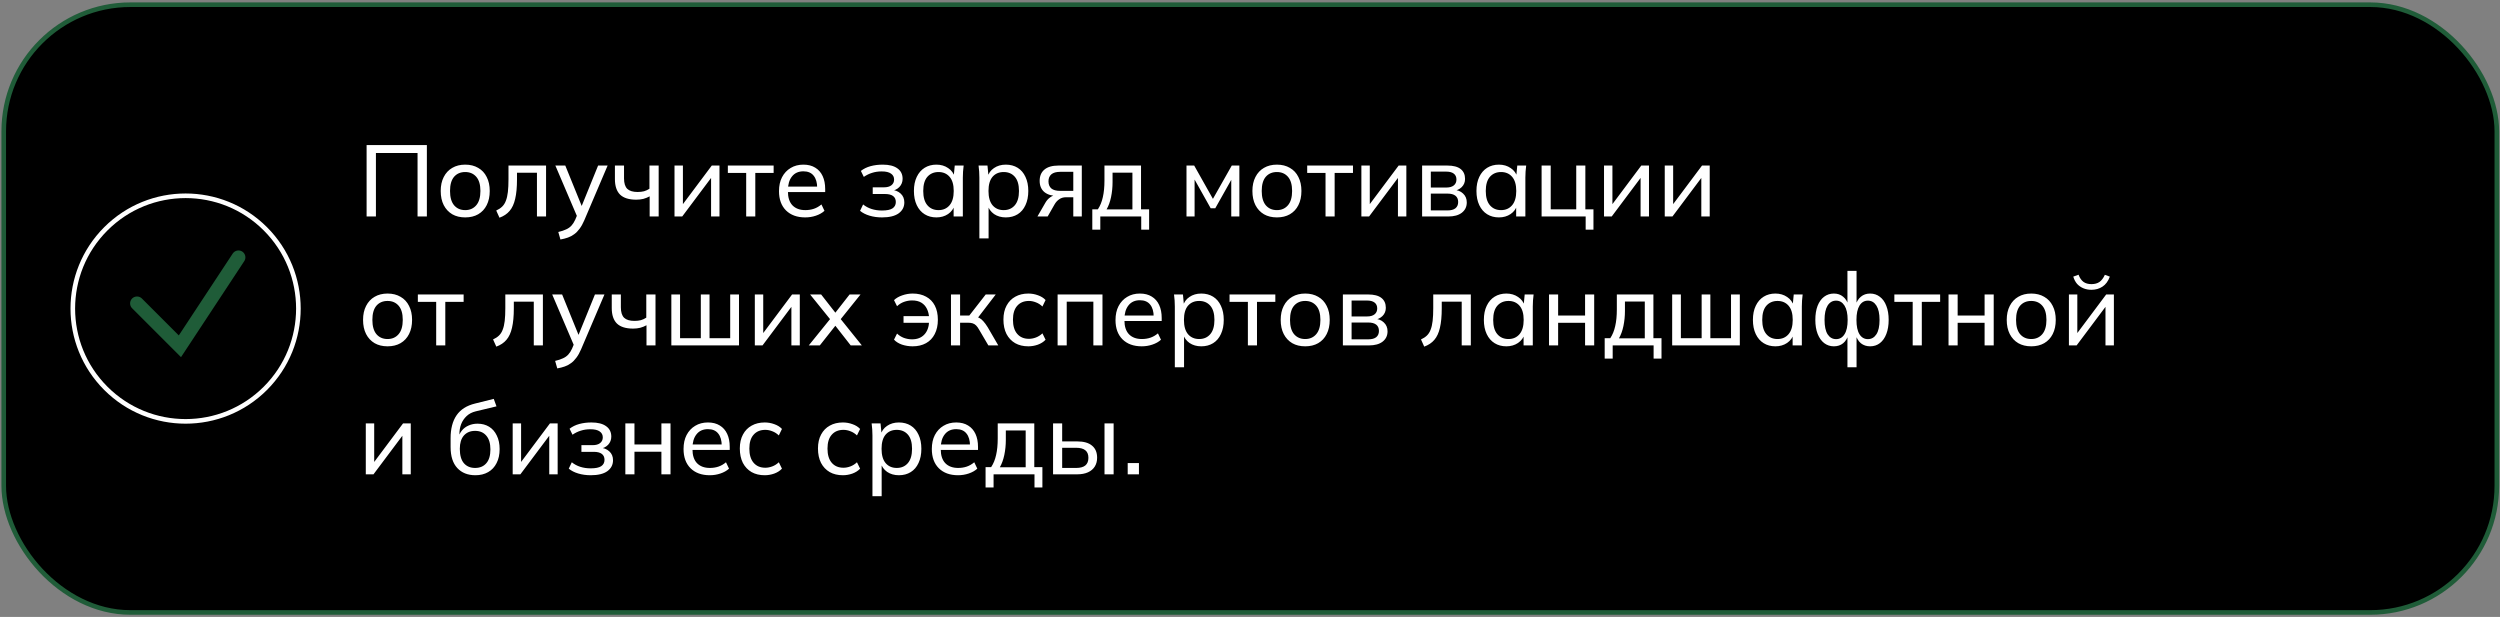
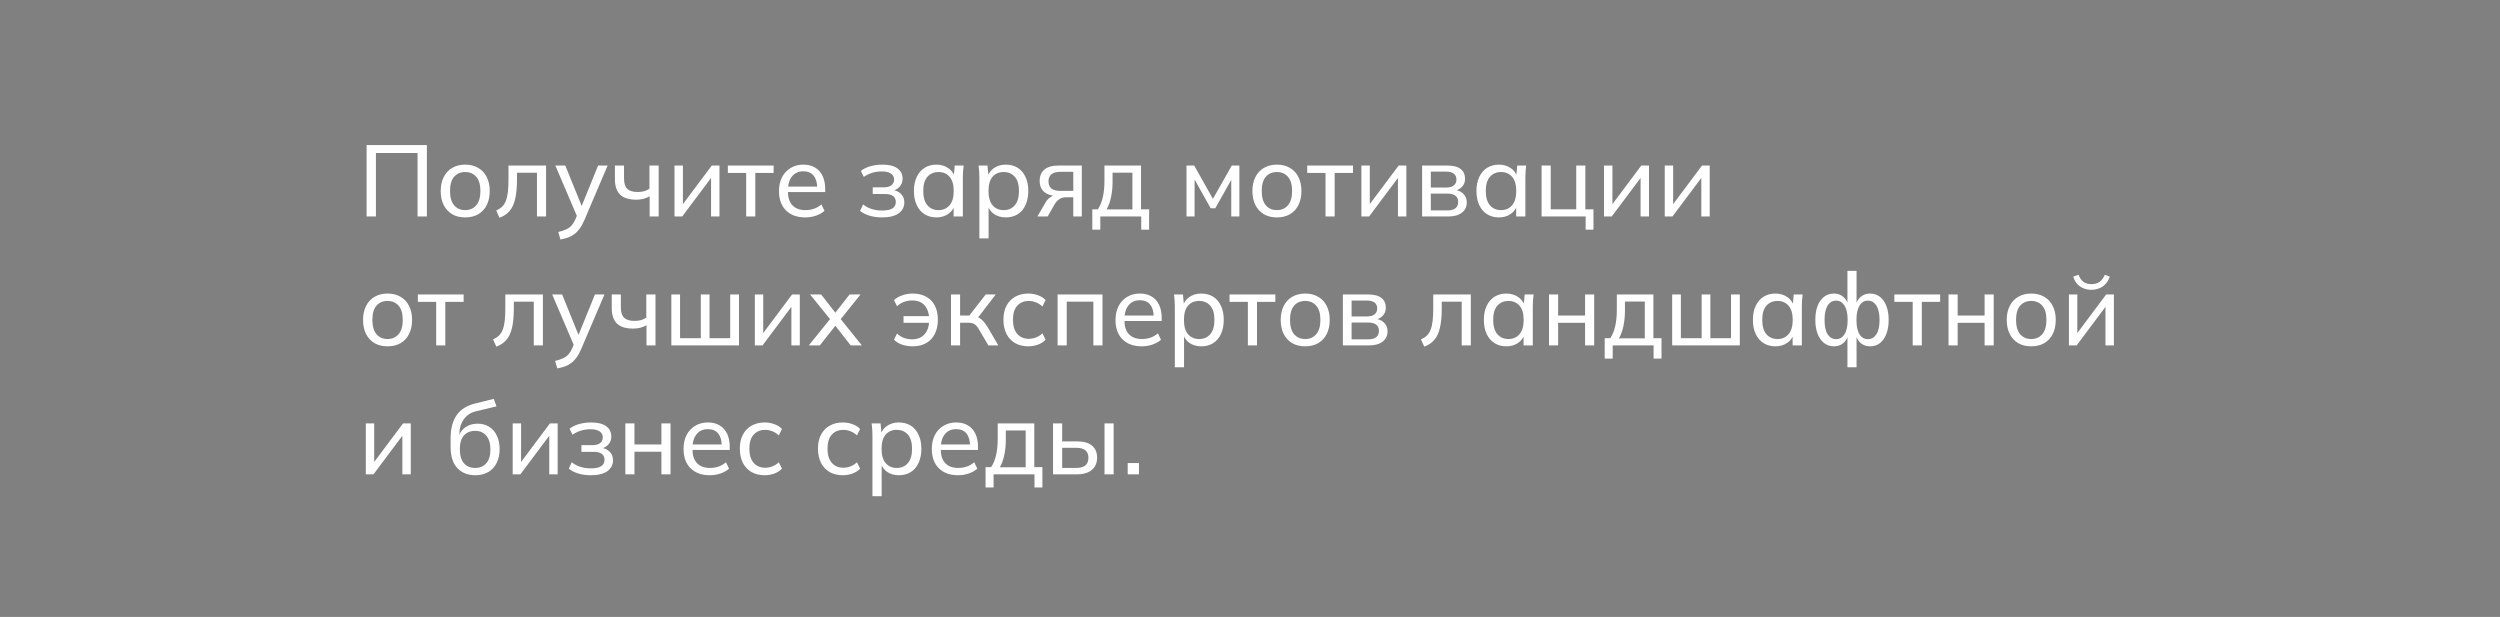
<svg xmlns="http://www.w3.org/2000/svg" width="543" height="134" viewBox="0 0 543 134" fill="none">
  <rect x="0" y="0" width="543" height="134" fill="#808080" stroke="none" />
-   <rect x="0.812" y="1.023" width="541.5" height="132" rx="27.5" fill="black" stroke="#1F5C38" />
  <path d="M79.626 47.023V31.513H92.716V47.023H90.692V33.229H81.65V47.023H79.626ZM101.046 47.221C99.96 47.221 99.022 46.994 98.23 46.539C97.438 46.07 96.822 45.41 96.382 44.559C95.942 43.694 95.722 42.667 95.722 41.479C95.722 40.306 95.942 39.294 96.382 38.443C96.822 37.578 97.438 36.918 98.23 36.463C99.022 35.994 99.96 35.759 101.046 35.759C102.131 35.759 103.07 35.994 103.862 36.463C104.668 36.918 105.284 37.578 105.71 38.443C106.15 39.294 106.37 40.306 106.37 41.479C106.37 42.667 106.15 43.694 105.71 44.559C105.284 45.41 104.668 46.07 103.862 46.539C103.07 46.994 102.131 47.221 101.046 47.221ZM101.046 45.637C102.043 45.637 102.842 45.285 103.444 44.581C104.045 43.877 104.346 42.843 104.346 41.479C104.346 40.115 104.045 39.089 103.444 38.399C102.842 37.71 102.043 37.365 101.046 37.365C100.034 37.365 99.227 37.71 98.626 38.399C98.039 39.089 97.746 40.115 97.746 41.479C97.746 42.843 98.039 43.877 98.626 44.581C99.227 45.285 100.034 45.637 101.046 45.637ZM108.485 47.287L107.781 45.725C108.294 45.491 108.72 45.212 109.057 44.889C109.409 44.552 109.68 44.127 109.871 43.613C110.076 43.1 110.223 42.462 110.311 41.699C110.399 40.937 110.443 40.013 110.443 38.927V35.957H118.605V47.023H116.625V37.519H112.291V38.971C112.291 40.673 112.159 42.081 111.895 43.195C111.646 44.295 111.242 45.168 110.685 45.813C110.142 46.459 109.409 46.95 108.485 47.287ZM121.724 52.017L121.262 50.389C121.952 50.228 122.524 50.037 122.978 49.817C123.433 49.612 123.814 49.341 124.122 49.003C124.43 48.666 124.702 48.241 124.936 47.727L125.486 46.407L125.442 47.243L120.624 35.957H122.78L126.63 45.439H126.058L129.908 35.957H131.976L126.894 47.881C126.586 48.6 126.249 49.201 125.882 49.685C125.53 50.169 125.142 50.565 124.716 50.873C124.306 51.181 123.851 51.423 123.352 51.599C122.854 51.775 122.311 51.915 121.724 52.017ZM141.105 47.023V42.645C140.68 42.88 140.225 43.063 139.741 43.195C139.257 43.313 138.744 43.371 138.201 43.371C136.617 43.371 135.444 43.005 134.681 42.271C133.933 41.523 133.559 40.401 133.559 38.905V35.957H135.539V38.751C135.539 39.793 135.774 40.548 136.243 41.017C136.727 41.472 137.475 41.699 138.487 41.699C139.001 41.699 139.463 41.648 139.873 41.545C140.284 41.428 140.68 41.245 141.061 40.995V35.957H143.063V47.023H141.105ZM146.503 47.023V35.957H148.329V45.131H147.735L154.599 35.957H156.271V47.023H154.445V37.827H155.061L148.175 47.023H146.503ZM162.071 47.023V37.563H158.089V35.957H168.033V37.563H164.051V47.023H162.071ZM174.896 47.221C173.136 47.221 171.743 46.715 170.716 45.703C169.704 44.691 169.198 43.298 169.198 41.523C169.198 40.35 169.418 39.338 169.858 38.487C170.313 37.622 170.936 36.955 171.728 36.485C172.52 36.001 173.444 35.759 174.5 35.759C175.512 35.759 176.37 35.979 177.074 36.419C177.778 36.845 178.314 37.453 178.68 38.245C179.047 39.037 179.23 39.976 179.23 41.061V41.721H170.76V40.533H177.866L177.492 40.819C177.492 39.675 177.236 38.788 176.722 38.157C176.224 37.527 175.483 37.211 174.5 37.211C173.43 37.211 172.601 37.585 172.014 38.333C171.428 39.067 171.134 40.071 171.134 41.347V41.545C171.134 42.895 171.464 43.914 172.124 44.603C172.799 45.293 173.73 45.637 174.918 45.637C175.578 45.637 176.194 45.542 176.766 45.351C177.338 45.161 177.888 44.845 178.416 44.405L179.076 45.791C178.578 46.246 177.954 46.598 177.206 46.847C176.473 47.097 175.703 47.221 174.896 47.221ZM191.58 47.221C190.612 47.221 189.71 47.097 188.874 46.847C188.038 46.598 187.348 46.246 186.806 45.791L187.466 44.405C188.008 44.845 188.624 45.175 189.314 45.395C190.003 45.615 190.751 45.725 191.558 45.725C192.614 45.725 193.376 45.571 193.846 45.263C194.33 44.941 194.572 44.479 194.572 43.877C194.572 43.305 194.374 42.873 193.978 42.579C193.582 42.286 193.002 42.139 192.24 42.139H189.556V40.687H191.998C192.687 40.687 193.222 40.541 193.604 40.247C194 39.939 194.198 39.521 194.198 38.993C194.198 38.451 193.978 38.025 193.538 37.717C193.098 37.395 192.423 37.233 191.514 37.233C190.751 37.233 190.054 37.336 189.424 37.541C188.793 37.732 188.192 38.025 187.62 38.421L186.982 37.123C187.583 36.654 188.287 36.309 189.094 36.089C189.9 35.869 190.78 35.759 191.734 35.759C193.127 35.759 194.19 36.031 194.924 36.573C195.672 37.101 196.046 37.857 196.046 38.839C196.046 39.529 195.811 40.123 195.342 40.621C194.872 41.105 194.249 41.399 193.472 41.501V41.215C194.352 41.259 195.063 41.531 195.606 42.029C196.148 42.513 196.42 43.159 196.42 43.965C196.42 44.948 196.009 45.74 195.188 46.341C194.366 46.928 193.164 47.221 191.58 47.221ZM203.387 47.221C202.419 47.221 201.568 46.994 200.835 46.539C200.102 46.085 199.53 45.425 199.119 44.559C198.708 43.694 198.503 42.667 198.503 41.479C198.503 40.291 198.708 39.272 199.119 38.421C199.53 37.556 200.102 36.896 200.835 36.441C201.568 35.987 202.419 35.759 203.387 35.759C204.37 35.759 205.22 36.009 205.939 36.507C206.672 36.991 207.156 37.659 207.391 38.509H207.127L207.369 35.957H209.305C209.261 36.397 209.217 36.837 209.173 37.277C209.144 37.717 209.129 38.15 209.129 38.575V47.023H207.127V44.493H207.369C207.134 45.329 206.65 45.997 205.917 46.495C205.198 46.979 204.355 47.221 203.387 47.221ZM203.849 45.637C204.846 45.637 205.646 45.285 206.247 44.581C206.848 43.877 207.149 42.843 207.149 41.479C207.149 40.115 206.848 39.089 206.247 38.399C205.646 37.71 204.846 37.365 203.849 37.365C202.852 37.365 202.045 37.71 201.429 38.399C200.828 39.089 200.527 40.115 200.527 41.479C200.527 42.843 200.828 43.877 201.429 44.581C202.03 45.285 202.837 45.637 203.849 45.637ZM212.72 51.775V38.575C212.72 38.15 212.705 37.717 212.676 37.277C212.646 36.837 212.602 36.397 212.544 35.957H214.48L214.722 38.509H214.48C214.7 37.659 215.169 36.991 215.888 36.507C216.606 36.009 217.464 35.759 218.462 35.759C219.444 35.759 220.302 35.987 221.036 36.441C221.769 36.896 222.334 37.556 222.73 38.421C223.14 39.272 223.346 40.291 223.346 41.479C223.346 42.667 223.14 43.694 222.73 44.559C222.334 45.425 221.769 46.085 221.036 46.539C220.302 46.994 219.444 47.221 218.462 47.221C217.479 47.221 216.628 46.979 215.91 46.495C215.206 45.997 214.729 45.329 214.48 44.493H214.722V51.775H212.72ZM218 45.637C219.012 45.637 219.818 45.285 220.42 44.581C221.021 43.877 221.322 42.843 221.322 41.479C221.322 40.115 221.021 39.089 220.42 38.399C219.818 37.71 219.012 37.365 218 37.365C216.988 37.365 216.181 37.71 215.58 38.399C214.993 39.089 214.7 40.115 214.7 41.479C214.7 42.843 214.993 43.877 215.58 44.581C216.181 45.285 216.988 45.637 218 45.637ZM225.33 47.023L227.068 44.009C227.347 43.525 227.699 43.137 228.124 42.843C228.549 42.535 228.997 42.381 229.466 42.381H229.818L229.796 42.579C228.549 42.579 227.574 42.301 226.87 41.743C226.166 41.171 225.814 40.35 225.814 39.279C225.814 38.223 226.159 37.409 226.848 36.837C227.537 36.251 228.564 35.957 229.928 35.957H234.966V47.023H233.118V42.843H231.534C230.962 42.843 230.471 42.99 230.06 43.283C229.649 43.562 229.312 43.936 229.048 44.405L227.552 47.023H225.33ZM230.28 41.457H233.118V37.321H230.28C229.415 37.321 228.769 37.505 228.344 37.871C227.933 38.238 227.728 38.744 227.728 39.389C227.728 40.049 227.933 40.563 228.344 40.929C228.769 41.281 229.415 41.457 230.28 41.457ZM237.248 49.883V45.461H238.458C238.956 44.713 239.316 43.833 239.536 42.821C239.77 41.809 239.888 40.607 239.888 39.213V35.957H247.83V45.461H249.59V49.883H247.874V47.023H238.986V49.883H237.248ZM240.35 45.483H245.96V37.497H241.648V39.565C241.648 40.68 241.538 41.765 241.318 42.821C241.098 43.863 240.775 44.75 240.35 45.483ZM257.706 47.023V35.957H259.378L263.448 43.195L267.54 35.957H269.19V47.023H267.43V38.201H267.914L263.954 45.241H262.964L259.004 38.179H259.466V47.023H257.706ZM277.346 47.221C276.261 47.221 275.322 46.994 274.53 46.539C273.738 46.07 273.122 45.41 272.682 44.559C272.242 43.694 272.022 42.667 272.022 41.479C272.022 40.306 272.242 39.294 272.682 38.443C273.122 37.578 273.738 36.918 274.53 36.463C275.322 35.994 276.261 35.759 277.346 35.759C278.432 35.759 279.37 35.994 280.162 36.463C280.969 36.918 281.585 37.578 282.01 38.443C282.45 39.294 282.67 40.306 282.67 41.479C282.67 42.667 282.45 43.694 282.01 44.559C281.585 45.41 280.969 46.07 280.162 46.539C279.37 46.994 278.432 47.221 277.346 47.221ZM277.346 45.637C278.344 45.637 279.143 45.285 279.744 44.581C280.346 43.877 280.646 42.843 280.646 41.479C280.646 40.115 280.346 39.089 279.744 38.399C279.143 37.71 278.344 37.365 277.346 37.365C276.334 37.365 275.528 37.71 274.926 38.399C274.34 39.089 274.046 40.115 274.046 41.479C274.046 42.843 274.34 43.877 274.926 44.581C275.528 45.285 276.334 45.637 277.346 45.637ZM287.905 47.023V37.563H283.923V35.957H293.867V37.563H289.885V47.023H287.905ZM295.691 47.023V35.957H297.517V45.131H296.923L303.787 35.957H305.459V47.023H303.633V37.827H304.249L297.363 47.023H295.691ZM308.882 47.023V35.957H314.338C315.643 35.957 316.611 36.207 317.242 36.705C317.887 37.204 318.21 37.923 318.21 38.861C318.21 39.565 317.968 40.159 317.484 40.643C317 41.113 316.369 41.399 315.592 41.501V41.215C316.516 41.245 317.242 41.516 317.77 42.029C318.313 42.528 318.584 43.173 318.584 43.965C318.584 44.904 318.225 45.652 317.506 46.209C316.802 46.752 315.812 47.023 314.536 47.023H308.882ZM310.774 45.703H314.404C315.152 45.703 315.724 45.549 316.12 45.241C316.516 44.919 316.714 44.464 316.714 43.877C316.714 43.276 316.516 42.821 316.12 42.513C315.724 42.205 315.152 42.051 314.404 42.051H310.774V45.703ZM310.774 40.731H314.162C314.851 40.731 315.387 40.577 315.768 40.269C316.149 39.961 316.34 39.536 316.34 38.993C316.34 38.436 316.149 38.011 315.768 37.717C315.387 37.424 314.851 37.277 314.162 37.277H310.774V40.731ZM325.569 47.221C324.601 47.221 323.75 46.994 323.017 46.539C322.283 46.085 321.711 45.425 321.301 44.559C320.89 43.694 320.685 42.667 320.685 41.479C320.685 40.291 320.89 39.272 321.301 38.421C321.711 37.556 322.283 36.896 323.017 36.441C323.75 35.987 324.601 35.759 325.569 35.759C326.551 35.759 327.402 36.009 328.121 36.507C328.854 36.991 329.338 37.659 329.573 38.509H329.309L329.551 35.957H331.487C331.443 36.397 331.399 36.837 331.355 37.277C331.325 37.717 331.311 38.15 331.311 38.575V47.023H329.309V44.493H329.551C329.316 45.329 328.832 45.997 328.099 46.495C327.38 46.979 326.537 47.221 325.569 47.221ZM326.03 45.637C327.028 45.637 327.827 45.285 328.429 44.581C329.03 43.877 329.331 42.843 329.331 41.479C329.331 40.115 329.03 39.089 328.429 38.399C327.827 37.71 327.028 37.365 326.03 37.365C325.033 37.365 324.227 37.71 323.611 38.399C323.009 39.089 322.709 40.115 322.709 41.479C322.709 42.843 323.009 43.877 323.611 44.581C324.212 45.285 325.019 45.637 326.03 45.637ZM344.405 49.883V47.023H334.835V35.957H336.815V45.461H342.359V35.957H344.339V45.461H346.099V49.883H344.405ZM348.392 47.023V35.957H350.218V45.131H349.624L356.488 35.957H358.16V47.023H356.334V37.827H356.95L350.064 47.023H348.392ZM361.583 47.023V35.957H363.409V45.131H362.815L369.679 35.957H371.351V47.023H369.525V37.827H370.141L363.255 47.023H361.583ZM84.18 75.221C83.095 75.221 82.156 74.994 81.364 74.539C80.572 74.07 79.956 73.41 79.516 72.559C79.076 71.694 78.856 70.667 78.856 69.479C78.856 68.306 79.076 67.294 79.516 66.443C79.956 65.578 80.572 64.918 81.364 64.463C82.156 63.994 83.095 63.759 84.18 63.759C85.266 63.759 86.204 63.994 86.996 64.463C87.803 64.918 88.419 65.578 88.844 66.443C89.284 67.294 89.504 68.306 89.504 69.479C89.504 70.667 89.284 71.694 88.844 72.559C88.419 73.41 87.803 74.07 86.996 74.539C86.204 74.994 85.266 75.221 84.18 75.221ZM84.18 73.637C85.178 73.637 85.977 73.285 86.578 72.581C87.18 71.877 87.48 70.843 87.48 69.479C87.48 68.115 87.18 67.089 86.578 66.399C85.977 65.71 85.178 65.365 84.18 65.365C83.168 65.365 82.362 65.71 81.76 66.399C81.174 67.089 80.88 68.115 80.88 69.479C80.88 70.843 81.174 71.877 81.76 72.581C82.362 73.285 83.168 73.637 84.18 73.637ZM94.739 75.023V65.563H90.757V63.957H100.7V65.563H96.719V75.023H94.739ZM107.797 75.287L107.093 73.725C107.607 73.491 108.032 73.212 108.369 72.889C108.721 72.552 108.993 72.127 109.183 71.613C109.389 71.1 109.535 70.462 109.623 69.699C109.711 68.937 109.755 68.013 109.755 66.927V63.957H117.917V75.023H115.937V65.519H111.603V66.971C111.603 68.673 111.471 70.081 111.207 71.195C110.958 72.295 110.555 73.168 109.997 73.813C109.455 74.459 108.721 74.95 107.797 75.287ZM121.037 80.017L120.575 78.389C121.264 78.228 121.836 78.037 122.291 77.817C122.746 77.612 123.127 77.341 123.435 77.003C123.743 76.666 124.014 76.241 124.249 75.727L124.799 74.407L124.755 75.243L119.937 63.957H122.093L125.943 73.439H125.371L129.221 63.957H131.289L126.207 75.881C125.899 76.6 125.562 77.201 125.195 77.685C124.843 78.169 124.454 78.565 124.029 78.873C123.618 79.181 123.164 79.423 122.665 79.599C122.166 79.775 121.624 79.915 121.037 80.017ZM140.418 75.023V70.645C139.992 70.88 139.538 71.063 139.054 71.195C138.57 71.313 138.056 71.371 137.514 71.371C135.93 71.371 134.756 71.005 133.994 70.271C133.246 69.523 132.872 68.401 132.872 66.905V63.957H134.852V66.751C134.852 67.793 135.086 68.548 135.556 69.017C136.04 69.472 136.788 69.699 137.8 69.699C138.313 69.699 138.775 69.648 139.186 69.545C139.596 69.428 139.992 69.245 140.374 68.995V63.957H142.376V75.023H140.418ZM145.816 75.023V63.957H147.708V73.461H152.218V63.957H154.11V73.461H158.598V63.957H160.512V75.023H145.816ZM163.948 75.023V63.957H165.774V73.131H165.18L172.044 63.957H173.716V75.023H171.89V65.827H172.506L165.62 75.023H163.948ZM175.666 75.023L180.682 68.819V69.809L175.952 63.957H178.35L181.804 68.379H181.078L184.532 63.957H186.908L182.244 69.765V68.863L187.194 75.023H184.774L181.078 70.293H181.804L178.064 75.023H175.666ZM198.227 75.221C197.42 75.221 196.643 75.097 195.895 74.847C195.161 74.583 194.589 74.224 194.179 73.769L194.839 72.449C195.264 72.86 195.763 73.175 196.335 73.395C196.921 73.601 197.508 73.703 198.095 73.703C199.224 73.703 200.111 73.359 200.757 72.669C201.417 71.98 201.769 70.99 201.813 69.699L202.055 70.117H196.247V68.665H202.077L201.813 69.083C201.769 68.321 201.607 67.653 201.329 67.081C201.05 66.509 200.647 66.062 200.119 65.739C199.591 65.417 198.916 65.255 198.095 65.255C197.523 65.255 196.943 65.358 196.357 65.563C195.785 65.769 195.279 66.084 194.839 66.509L194.179 65.189C194.633 64.749 195.227 64.405 195.961 64.155C196.709 63.891 197.471 63.759 198.249 63.759C199.363 63.759 200.331 63.987 201.153 64.441C201.974 64.881 202.605 65.527 203.045 66.377C203.485 67.228 203.705 68.255 203.705 69.457C203.705 70.645 203.477 71.679 203.023 72.559C202.583 73.425 201.952 74.085 201.131 74.539C200.309 74.994 199.341 75.221 198.227 75.221ZM206.552 75.023V63.957H208.532V68.533H210.534L214.098 63.957H216.276L212.14 69.347L211.612 68.731C212.037 68.775 212.404 68.885 212.712 69.061C213.02 69.223 213.313 69.465 213.592 69.787C213.885 70.11 214.201 70.543 214.538 71.085L216.826 75.023H214.67L212.668 71.613C212.448 71.217 212.228 70.909 212.008 70.689C211.788 70.469 211.539 70.315 211.26 70.227C210.996 70.139 210.659 70.095 210.248 70.095H208.532V75.023H206.552ZM223.358 75.221C222.258 75.221 221.305 74.994 220.498 74.539C219.692 74.07 219.061 73.403 218.606 72.537C218.166 71.657 217.946 70.616 217.946 69.413C217.946 68.225 218.174 67.213 218.628 66.377C219.083 65.527 219.714 64.881 220.52 64.441C221.327 63.987 222.273 63.759 223.358 63.759C224.077 63.759 224.774 63.884 225.448 64.133C226.123 64.368 226.673 64.713 227.098 65.167L226.416 66.575C225.991 66.165 225.522 65.864 225.008 65.673C224.495 65.468 223.989 65.365 223.49 65.365C222.405 65.365 221.554 65.717 220.938 66.421C220.322 67.111 220.014 68.115 220.014 69.435C220.014 70.77 220.322 71.797 220.938 72.515C221.554 73.234 222.405 73.593 223.49 73.593C223.974 73.593 224.473 73.498 224.986 73.307C225.5 73.117 225.976 72.816 226.416 72.405L227.098 73.791C226.658 74.261 226.094 74.62 225.404 74.869C224.73 75.104 224.048 75.221 223.358 75.221ZM229.712 75.023V63.957H239.458V75.023H237.478V65.519H231.692V75.023H229.712ZM247.986 75.221C246.226 75.221 244.833 74.715 243.806 73.703C242.794 72.691 242.288 71.298 242.288 69.523C242.288 68.35 242.508 67.338 242.948 66.487C243.403 65.622 244.026 64.955 244.818 64.485C245.61 64.001 246.534 63.759 247.59 63.759C248.602 63.759 249.46 63.979 250.164 64.419C250.868 64.845 251.403 65.453 251.77 66.245C252.137 67.037 252.32 67.976 252.32 69.061V69.721H243.85V68.533H250.956L250.582 68.819C250.582 67.675 250.325 66.788 249.812 66.157C249.313 65.527 248.573 65.211 247.59 65.211C246.519 65.211 245.691 65.585 245.104 66.333C244.517 67.067 244.224 68.071 244.224 69.347V69.545C244.224 70.895 244.554 71.914 245.214 72.603C245.889 73.293 246.82 73.637 248.008 73.637C248.668 73.637 249.284 73.542 249.856 73.351C250.428 73.161 250.978 72.845 251.506 72.405L252.166 73.791C251.667 74.246 251.044 74.598 250.296 74.847C249.563 75.097 248.793 75.221 247.986 75.221ZM255.173 79.775V66.575C255.173 66.15 255.158 65.717 255.129 65.277C255.099 64.837 255.055 64.397 254.997 63.957H256.933L257.175 66.509H256.933C257.153 65.659 257.622 64.991 258.341 64.507C259.059 64.009 259.917 63.759 260.915 63.759C261.897 63.759 262.755 63.987 263.489 64.441C264.222 64.896 264.787 65.556 265.183 66.421C265.593 67.272 265.799 68.291 265.799 69.479C265.799 70.667 265.593 71.694 265.183 72.559C264.787 73.425 264.222 74.085 263.489 74.539C262.755 74.994 261.897 75.221 260.915 75.221C259.932 75.221 259.081 74.979 258.363 74.495C257.659 73.997 257.182 73.329 256.933 72.493H257.175V79.775H255.173ZM260.453 73.637C261.465 73.637 262.271 73.285 262.873 72.581C263.474 71.877 263.775 70.843 263.775 69.479C263.775 68.115 263.474 67.089 262.873 66.399C262.271 65.71 261.465 65.365 260.453 65.365C259.441 65.365 258.634 65.71 258.033 66.399C257.446 67.089 257.153 68.115 257.153 69.479C257.153 70.843 257.446 71.877 258.033 72.581C258.634 73.285 259.441 73.637 260.453 73.637ZM271.039 75.023V65.563H267.057V63.957H277.001V65.563H273.019V75.023H271.039ZM283.491 75.221C282.406 75.221 281.467 74.994 280.675 74.539C279.883 74.07 279.267 73.41 278.827 72.559C278.387 71.694 278.167 70.667 278.167 69.479C278.167 68.306 278.387 67.294 278.827 66.443C279.267 65.578 279.883 64.918 280.675 64.463C281.467 63.994 282.406 63.759 283.491 63.759C284.576 63.759 285.515 63.994 286.307 64.463C287.114 64.918 287.73 65.578 288.155 66.443C288.595 67.294 288.815 68.306 288.815 69.479C288.815 70.667 288.595 71.694 288.155 72.559C287.73 73.41 287.114 74.07 286.307 74.539C285.515 74.994 284.576 75.221 283.491 75.221ZM283.491 73.637C284.488 73.637 285.288 73.285 285.889 72.581C286.49 71.877 286.791 70.843 286.791 69.479C286.791 68.115 286.49 67.089 285.889 66.399C285.288 65.71 284.488 65.365 283.491 65.365C282.479 65.365 281.672 65.71 281.071 66.399C280.484 67.089 280.191 68.115 280.191 69.479C280.191 70.843 280.484 71.877 281.071 72.581C281.672 73.285 282.479 73.637 283.491 73.637ZM291.673 75.023V63.957H297.129C298.434 63.957 299.402 64.207 300.033 64.705C300.678 65.204 301.001 65.923 301.001 66.861C301.001 67.565 300.759 68.159 300.275 68.643C299.791 69.113 299.16 69.399 298.383 69.501V69.215C299.307 69.245 300.033 69.516 300.561 70.029C301.104 70.528 301.375 71.173 301.375 71.965C301.375 72.904 301.016 73.652 300.297 74.209C299.593 74.752 298.603 75.023 297.327 75.023H291.673ZM293.565 73.703H297.195C297.943 73.703 298.515 73.549 298.911 73.241C299.307 72.919 299.505 72.464 299.505 71.877C299.505 71.276 299.307 70.821 298.911 70.513C298.515 70.205 297.943 70.051 297.195 70.051H293.565V73.703ZM293.565 68.731H296.953C297.642 68.731 298.178 68.577 298.559 68.269C298.94 67.961 299.131 67.536 299.131 66.993C299.131 66.436 298.94 66.011 298.559 65.717C298.178 65.424 297.642 65.277 296.953 65.277H293.565V68.731ZM309.342 75.287L308.638 73.725C309.152 73.491 309.577 73.212 309.914 72.889C310.266 72.552 310.538 72.127 310.728 71.613C310.934 71.1 311.08 70.462 311.168 69.699C311.256 68.937 311.3 68.013 311.3 66.927V63.957H319.462V75.023H317.482V65.519H313.148V66.971C313.148 68.673 313.016 70.081 312.752 71.195C312.503 72.295 312.1 73.168 311.542 73.813C311 74.459 310.266 74.95 309.342 75.287ZM327.18 75.221C326.212 75.221 325.361 74.994 324.628 74.539C323.894 74.085 323.322 73.425 322.912 72.559C322.501 71.694 322.296 70.667 322.296 69.479C322.296 68.291 322.501 67.272 322.912 66.421C323.322 65.556 323.894 64.896 324.628 64.441C325.361 63.987 326.212 63.759 327.18 63.759C328.162 63.759 329.013 64.009 329.732 64.507C330.465 64.991 330.949 65.659 331.184 66.509H330.92L331.162 63.957H333.098C333.054 64.397 333.01 64.837 332.966 65.277C332.936 65.717 332.922 66.15 332.922 66.575V75.023H330.92V72.493H331.162C330.927 73.329 330.443 73.997 329.71 74.495C328.991 74.979 328.148 75.221 327.18 75.221ZM327.642 73.637C328.639 73.637 329.438 73.285 330.04 72.581C330.641 71.877 330.942 70.843 330.942 69.479C330.942 68.115 330.641 67.089 330.04 66.399C329.438 65.71 328.639 65.365 327.642 65.365C326.644 65.365 325.838 65.71 325.222 66.399C324.62 67.089 324.32 68.115 324.32 69.479C324.32 70.843 324.62 71.877 325.222 72.581C325.823 73.285 326.63 73.637 327.642 73.637ZM336.446 75.023V63.957H338.426V68.533H344.278V63.957H346.258V75.023H344.278V70.117H338.426V75.023H336.446ZM348.537 77.883V73.461H349.747C350.246 72.713 350.605 71.833 350.825 70.821C351.06 69.809 351.177 68.607 351.177 67.213V63.957H359.119V73.461H360.879V77.883H359.163V75.023H350.275V77.883H348.537ZM351.639 73.483H357.249V65.497H352.937V67.565C352.937 68.68 352.827 69.765 352.607 70.821C352.387 71.863 352.064 72.75 351.639 73.483ZM363.195 75.023V63.957H365.087V73.461H369.597V63.957H371.489V73.461H375.977V63.957H377.891V75.023H363.195ZM385.617 75.221C384.649 75.221 383.799 74.994 383.065 74.539C382.332 74.085 381.76 73.425 381.349 72.559C380.939 71.694 380.733 70.667 380.733 69.479C380.733 68.291 380.939 67.272 381.349 66.421C381.76 65.556 382.332 64.896 383.065 64.441C383.799 63.987 384.649 63.759 385.617 63.759C386.6 63.759 387.451 64.009 388.169 64.507C388.903 64.991 389.387 65.659 389.621 66.509H389.357L389.599 63.957H391.535C391.491 64.397 391.447 64.837 391.403 65.277C391.374 65.717 391.359 66.15 391.359 66.575V75.023H389.357V72.493H389.599C389.365 73.329 388.881 73.997 388.147 74.495C387.429 74.979 386.585 75.221 385.617 75.221ZM386.079 73.637C387.077 73.637 387.876 73.285 388.477 72.581C389.079 71.877 389.379 70.843 389.379 69.479C389.379 68.115 389.079 67.089 388.477 66.399C387.876 65.71 387.077 65.365 386.079 65.365C385.082 65.365 384.275 65.71 383.659 66.399C383.058 67.089 382.757 68.115 382.757 69.479C382.757 70.843 383.058 71.877 383.659 72.581C384.261 73.285 385.067 73.637 386.079 73.637ZM401.264 79.775V72.625H401.484C401.264 73.461 400.875 74.107 400.318 74.561C399.775 75.001 399.108 75.221 398.316 75.221C397.524 75.221 396.82 74.987 396.204 74.517C395.603 74.048 395.133 73.388 394.796 72.537C394.459 71.672 394.29 70.653 394.29 69.479C394.29 68.306 394.451 67.294 394.774 66.443C395.111 65.578 395.581 64.918 396.182 64.463C396.798 63.994 397.509 63.759 398.316 63.759C399.108 63.759 399.775 63.987 400.318 64.441C400.875 64.881 401.264 65.512 401.484 66.333H401.264V58.831H403.244V66.333H403.024C403.259 65.512 403.647 64.881 404.19 64.441C404.733 63.987 405.4 63.759 406.192 63.759C406.999 63.759 407.703 63.994 408.304 64.463C408.92 64.918 409.389 65.578 409.712 66.443C410.049 67.294 410.218 68.306 410.218 69.479C410.218 70.653 410.049 71.672 409.712 72.537C409.389 73.388 408.927 74.048 408.326 74.517C407.725 74.987 407.013 75.221 406.192 75.221C405.415 75.221 404.747 75.001 404.19 74.561C403.647 74.107 403.259 73.461 403.024 72.625H403.244V79.775H401.264ZM398.8 73.659C399.577 73.659 400.186 73.307 400.626 72.603C401.081 71.899 401.308 70.858 401.308 69.479C401.308 68.13 401.081 67.096 400.626 66.377C400.171 65.659 399.563 65.299 398.8 65.299C398.023 65.299 397.407 65.659 396.952 66.377C396.512 67.096 396.292 68.13 396.292 69.479C396.292 70.858 396.512 71.899 396.952 72.603C397.407 73.307 398.023 73.659 398.8 73.659ZM405.708 73.659C406.485 73.659 407.101 73.307 407.556 72.603C408.011 71.899 408.238 70.858 408.238 69.479C408.238 68.13 408.011 67.096 407.556 66.377C407.101 65.659 406.485 65.299 405.708 65.299C404.931 65.299 404.322 65.659 403.882 66.377C403.442 67.096 403.222 68.13 403.222 69.479C403.222 70.858 403.442 71.899 403.882 72.603C404.322 73.307 404.931 73.659 405.708 73.659ZM415.436 75.023V65.563H411.454V63.957H421.398V65.563H417.416V75.023H415.436ZM423.222 75.023V63.957H425.202V68.533H431.054V63.957H433.034V75.023H431.054V70.117H425.202V75.023H423.222ZM441.186 75.221C440.101 75.221 439.162 74.994 438.37 74.539C437.578 74.07 436.962 73.41 436.522 72.559C436.082 71.694 435.862 70.667 435.862 69.479C435.862 68.306 436.082 67.294 436.522 66.443C436.962 65.578 437.578 64.918 438.37 64.463C439.162 63.994 440.101 63.759 441.186 63.759C442.272 63.759 443.21 63.994 444.002 64.463C444.809 64.918 445.425 65.578 445.85 66.443C446.29 67.294 446.51 68.306 446.51 69.479C446.51 70.667 446.29 71.694 445.85 72.559C445.425 73.41 444.809 74.07 444.002 74.539C443.21 74.994 442.272 75.221 441.186 75.221ZM441.186 73.637C442.184 73.637 442.983 73.285 443.584 72.581C444.186 71.877 444.486 70.843 444.486 69.479C444.486 68.115 444.186 67.089 443.584 66.399C442.983 65.71 442.184 65.365 441.186 65.365C440.174 65.365 439.368 65.71 438.766 66.399C438.18 67.089 437.886 68.115 437.886 69.479C437.886 70.843 438.18 71.877 438.766 72.581C439.368 73.285 440.174 73.637 441.186 73.637ZM449.368 75.023V63.957H451.194V73.131H450.6L457.464 63.957H459.136V75.023H457.31V65.827H457.926L451.04 75.023H449.368ZM454.252 62.945C453.622 62.945 453.042 62.835 452.514 62.615C451.986 62.395 451.532 62.08 451.15 61.669C450.784 61.244 450.505 60.716 450.314 60.085L451.458 59.667C451.722 60.371 452.082 60.892 452.536 61.229C452.991 61.552 453.563 61.713 454.252 61.713C454.956 61.713 455.536 61.559 455.99 61.251C456.445 60.943 456.841 60.423 457.178 59.689L458.256 60.085C457.89 61.083 457.354 61.809 456.65 62.263C455.961 62.718 455.162 62.945 454.252 62.945ZM79.45 103.023V91.957H81.276V101.131H80.682L87.546 91.957H89.218V103.023H87.392V93.827H88.008L81.122 103.023H79.45ZM103.261 103.221C101.603 103.221 100.291 102.701 99.323 101.659C98.355 100.618 97.871 99.093 97.871 97.083V95.169C97.871 93.116 98.303 91.459 99.169 90.197C100.034 88.936 101.376 88.085 103.195 87.645L107.243 86.633L107.837 88.261L103.349 89.339C102.542 89.53 101.875 89.875 101.347 90.373C100.819 90.872 100.423 91.459 100.159 92.133C99.909 92.808 99.785 93.527 99.785 94.289V95.235H99.477C99.653 94.575 99.931 94.003 100.313 93.519C100.709 93.035 101.2 92.669 101.787 92.419C102.373 92.155 103.019 92.023 103.723 92.023C104.676 92.023 105.512 92.243 106.231 92.683C106.949 93.123 107.507 93.761 107.903 94.597C108.313 95.419 108.519 96.401 108.519 97.545C108.519 98.719 108.299 99.731 107.859 100.581C107.433 101.432 106.825 102.085 106.033 102.539C105.241 102.994 104.317 103.221 103.261 103.221ZM103.195 101.637C104.221 101.637 105.028 101.3 105.615 100.625C106.216 99.951 106.517 98.946 106.517 97.611C106.517 96.306 106.216 95.309 105.615 94.619C105.028 93.93 104.221 93.585 103.195 93.585C102.168 93.585 101.354 93.923 100.753 94.597C100.166 95.272 99.873 96.233 99.873 97.479C99.873 98.873 100.166 99.914 100.753 100.603C101.354 101.293 102.168 101.637 103.195 101.637ZM111.355 103.023V91.957H113.181V101.131H112.587L119.451 91.957H121.123V103.023H119.297V93.827H119.913L113.027 103.023H111.355ZM128.308 103.221C127.34 103.221 126.438 103.097 125.602 102.847C124.766 102.598 124.077 102.246 123.534 101.791L124.194 100.405C124.737 100.845 125.353 101.175 126.042 101.395C126.731 101.615 127.479 101.725 128.286 101.725C129.342 101.725 130.105 101.571 130.574 101.263C131.058 100.941 131.3 100.479 131.3 99.877C131.3 99.305 131.102 98.873 130.706 98.579C130.31 98.286 129.731 98.139 128.968 98.139H126.284V96.687H128.726C129.415 96.687 129.951 96.541 130.332 96.247C130.728 95.939 130.926 95.521 130.926 94.993C130.926 94.451 130.706 94.025 130.266 93.717C129.826 93.395 129.151 93.233 128.242 93.233C127.479 93.233 126.783 93.336 126.152 93.541C125.521 93.732 124.92 94.025 124.348 94.421L123.71 93.123C124.311 92.654 125.015 92.309 125.822 92.089C126.629 91.869 127.509 91.759 128.462 91.759C129.855 91.759 130.919 92.031 131.652 92.573C132.4 93.101 132.774 93.857 132.774 94.839C132.774 95.529 132.539 96.123 132.07 96.621C131.601 97.105 130.977 97.399 130.2 97.501V97.215C131.08 97.259 131.791 97.531 132.334 98.029C132.877 98.513 133.148 99.159 133.148 99.965C133.148 100.948 132.737 101.74 131.916 102.341C131.095 102.928 129.892 103.221 128.308 103.221ZM135.825 103.023V91.957H137.805V96.533H143.657V91.957H145.637V103.023H143.657V98.117H137.805V103.023H135.825ZM154.164 103.221C152.404 103.221 151.01 102.715 149.984 101.703C148.972 100.691 148.466 99.298 148.466 97.523C148.466 96.35 148.686 95.338 149.126 94.487C149.58 93.622 150.204 92.955 150.996 92.485C151.788 92.001 152.712 91.759 153.768 91.759C154.78 91.759 155.638 91.979 156.342 92.419C157.046 92.845 157.581 93.453 157.948 94.245C158.314 95.037 158.498 95.976 158.498 97.061V97.721H150.028V96.533H157.134L156.76 96.819C156.76 95.675 156.503 94.788 155.99 94.157C155.491 93.527 154.75 93.211 153.768 93.211C152.697 93.211 151.868 93.585 151.282 94.333C150.695 95.067 150.402 96.071 150.402 97.347V97.545C150.402 98.895 150.732 99.914 151.392 100.603C152.066 101.293 152.998 101.637 154.186 101.637C154.846 101.637 155.462 101.542 156.034 101.351C156.606 101.161 157.156 100.845 157.684 100.405L158.344 101.791C157.845 102.246 157.222 102.598 156.474 102.847C155.74 103.097 154.97 103.221 154.164 103.221ZM166.102 103.221C165.002 103.221 164.049 102.994 163.242 102.539C162.436 102.07 161.805 101.403 161.35 100.537C160.91 99.657 160.69 98.616 160.69 97.413C160.69 96.225 160.918 95.213 161.372 94.377C161.827 93.527 162.458 92.881 163.264 92.441C164.071 91.987 165.017 91.759 166.102 91.759C166.821 91.759 167.518 91.884 168.192 92.133C168.867 92.368 169.417 92.713 169.842 93.167L169.16 94.575C168.735 94.165 168.266 93.864 167.752 93.673C167.239 93.468 166.733 93.365 166.234 93.365C165.149 93.365 164.298 93.717 163.682 94.421C163.066 95.111 162.758 96.115 162.758 97.435C162.758 98.77 163.066 99.797 163.682 100.515C164.298 101.234 165.149 101.593 166.234 101.593C166.718 101.593 167.217 101.498 167.73 101.307C168.244 101.117 168.72 100.816 169.16 100.405L169.842 101.791C169.402 102.261 168.838 102.62 168.148 102.869C167.474 103.104 166.792 103.221 166.102 103.221ZM183.075 103.221C181.975 103.221 181.022 102.994 180.215 102.539C179.408 102.07 178.778 101.403 178.323 100.537C177.883 99.657 177.663 98.616 177.663 97.413C177.663 96.225 177.89 95.213 178.345 94.377C178.8 93.527 179.43 92.881 180.237 92.441C181.044 91.987 181.99 91.759 183.075 91.759C183.794 91.759 184.49 91.884 185.165 92.133C185.84 92.368 186.39 92.713 186.815 93.167L186.133 94.575C185.708 94.165 185.238 93.864 184.725 93.673C184.212 93.468 183.706 93.365 183.207 93.365C182.122 93.365 181.271 93.717 180.655 94.421C180.039 95.111 179.731 96.115 179.731 97.435C179.731 98.77 180.039 99.797 180.655 100.515C181.271 101.234 182.122 101.593 183.207 101.593C183.691 101.593 184.19 101.498 184.703 101.307C185.216 101.117 185.693 100.816 186.133 100.405L186.815 101.791C186.375 102.261 185.81 102.62 185.121 102.869C184.446 103.104 183.764 103.221 183.075 103.221ZM189.495 107.775V94.575C189.495 94.15 189.48 93.717 189.451 93.277C189.422 92.837 189.378 92.397 189.319 91.957H191.255L191.497 94.509H191.255C191.475 93.659 191.944 92.991 192.663 92.507C193.382 92.009 194.24 91.759 195.237 91.759C196.22 91.759 197.078 91.987 197.811 92.441C198.544 92.896 199.109 93.556 199.505 94.421C199.916 95.272 200.121 96.291 200.121 97.479C200.121 98.667 199.916 99.694 199.505 100.559C199.109 101.425 198.544 102.085 197.811 102.539C197.078 102.994 196.22 103.221 195.237 103.221C194.254 103.221 193.404 102.979 192.685 102.495C191.981 101.997 191.504 101.329 191.255 100.493H191.497V107.775H189.495ZM194.775 101.637C195.787 101.637 196.594 101.285 197.195 100.581C197.796 99.877 198.097 98.843 198.097 97.479C198.097 96.115 197.796 95.089 197.195 94.399C196.594 93.71 195.787 93.365 194.775 93.365C193.763 93.365 192.956 93.71 192.355 94.399C191.768 95.089 191.475 96.115 191.475 97.479C191.475 98.843 191.768 99.877 192.355 100.581C192.956 101.285 193.763 101.637 194.775 101.637ZM208.09 103.221C206.33 103.221 204.936 102.715 203.91 101.703C202.898 100.691 202.392 99.298 202.392 97.523C202.392 96.35 202.612 95.338 203.052 94.487C203.506 93.622 204.13 92.955 204.922 92.485C205.714 92.001 206.638 91.759 207.694 91.759C208.706 91.759 209.564 91.979 210.268 92.419C210.972 92.845 211.507 93.453 211.874 94.245C212.24 95.037 212.424 95.976 212.424 97.061V97.721H203.954V96.533H211.06L210.686 96.819C210.686 95.675 210.429 94.788 209.916 94.157C209.417 93.527 208.676 93.211 207.694 93.211C206.623 93.211 205.794 93.585 205.208 94.333C204.621 95.067 204.328 96.071 204.328 97.347V97.545C204.328 98.895 204.658 99.914 205.318 100.603C205.992 101.293 206.924 101.637 208.112 101.637C208.772 101.637 209.388 101.542 209.96 101.351C210.532 101.161 211.082 100.845 211.61 100.405L212.27 101.791C211.771 102.246 211.148 102.598 210.4 102.847C209.666 103.097 208.896 103.221 208.09 103.221ZM214.066 105.883V101.461H215.276C215.775 100.713 216.134 99.833 216.354 98.821C216.589 97.809 216.706 96.607 216.706 95.213V91.957H224.648V101.461H226.408V105.883H224.692V103.023H215.804V105.883H214.066ZM217.168 101.483H222.778V93.497H218.466V95.565C218.466 96.68 218.356 97.765 218.136 98.821C217.916 99.863 217.593 100.75 217.168 101.483ZM228.724 103.023V91.957H230.704V95.873H233.96C235.397 95.873 236.475 96.181 237.194 96.797C237.927 97.399 238.294 98.271 238.294 99.415C238.294 100.149 238.125 100.787 237.788 101.329C237.45 101.872 236.959 102.29 236.314 102.583C235.668 102.877 234.884 103.023 233.96 103.023H228.724ZM230.704 101.637H233.74C234.62 101.637 235.28 101.461 235.72 101.109C236.174 100.743 236.402 100.185 236.402 99.437C236.402 98.689 236.174 98.139 235.72 97.787C235.28 97.435 234.62 97.259 233.74 97.259H230.704V101.637ZM239.9 103.023V91.957H241.88V103.023H239.9ZM244.936 103.023V100.581H247.378V103.023H244.936Z" fill="white" />
-   <path d="M57.637 84.348C48.069 93.915 32.556 93.915 22.988 84.348C13.421 74.78 13.421 59.267 22.988 49.699C32.556 40.132 48.069 40.132 57.637 49.699C67.204 59.267 67.204 74.78 57.637 84.348Z" stroke="white" />
-   <path d="M29.757 65.896L39.075 75.214L51.8 55.898" stroke="#1F5C38" stroke-width="3" stroke-linecap="round" />
</svg>